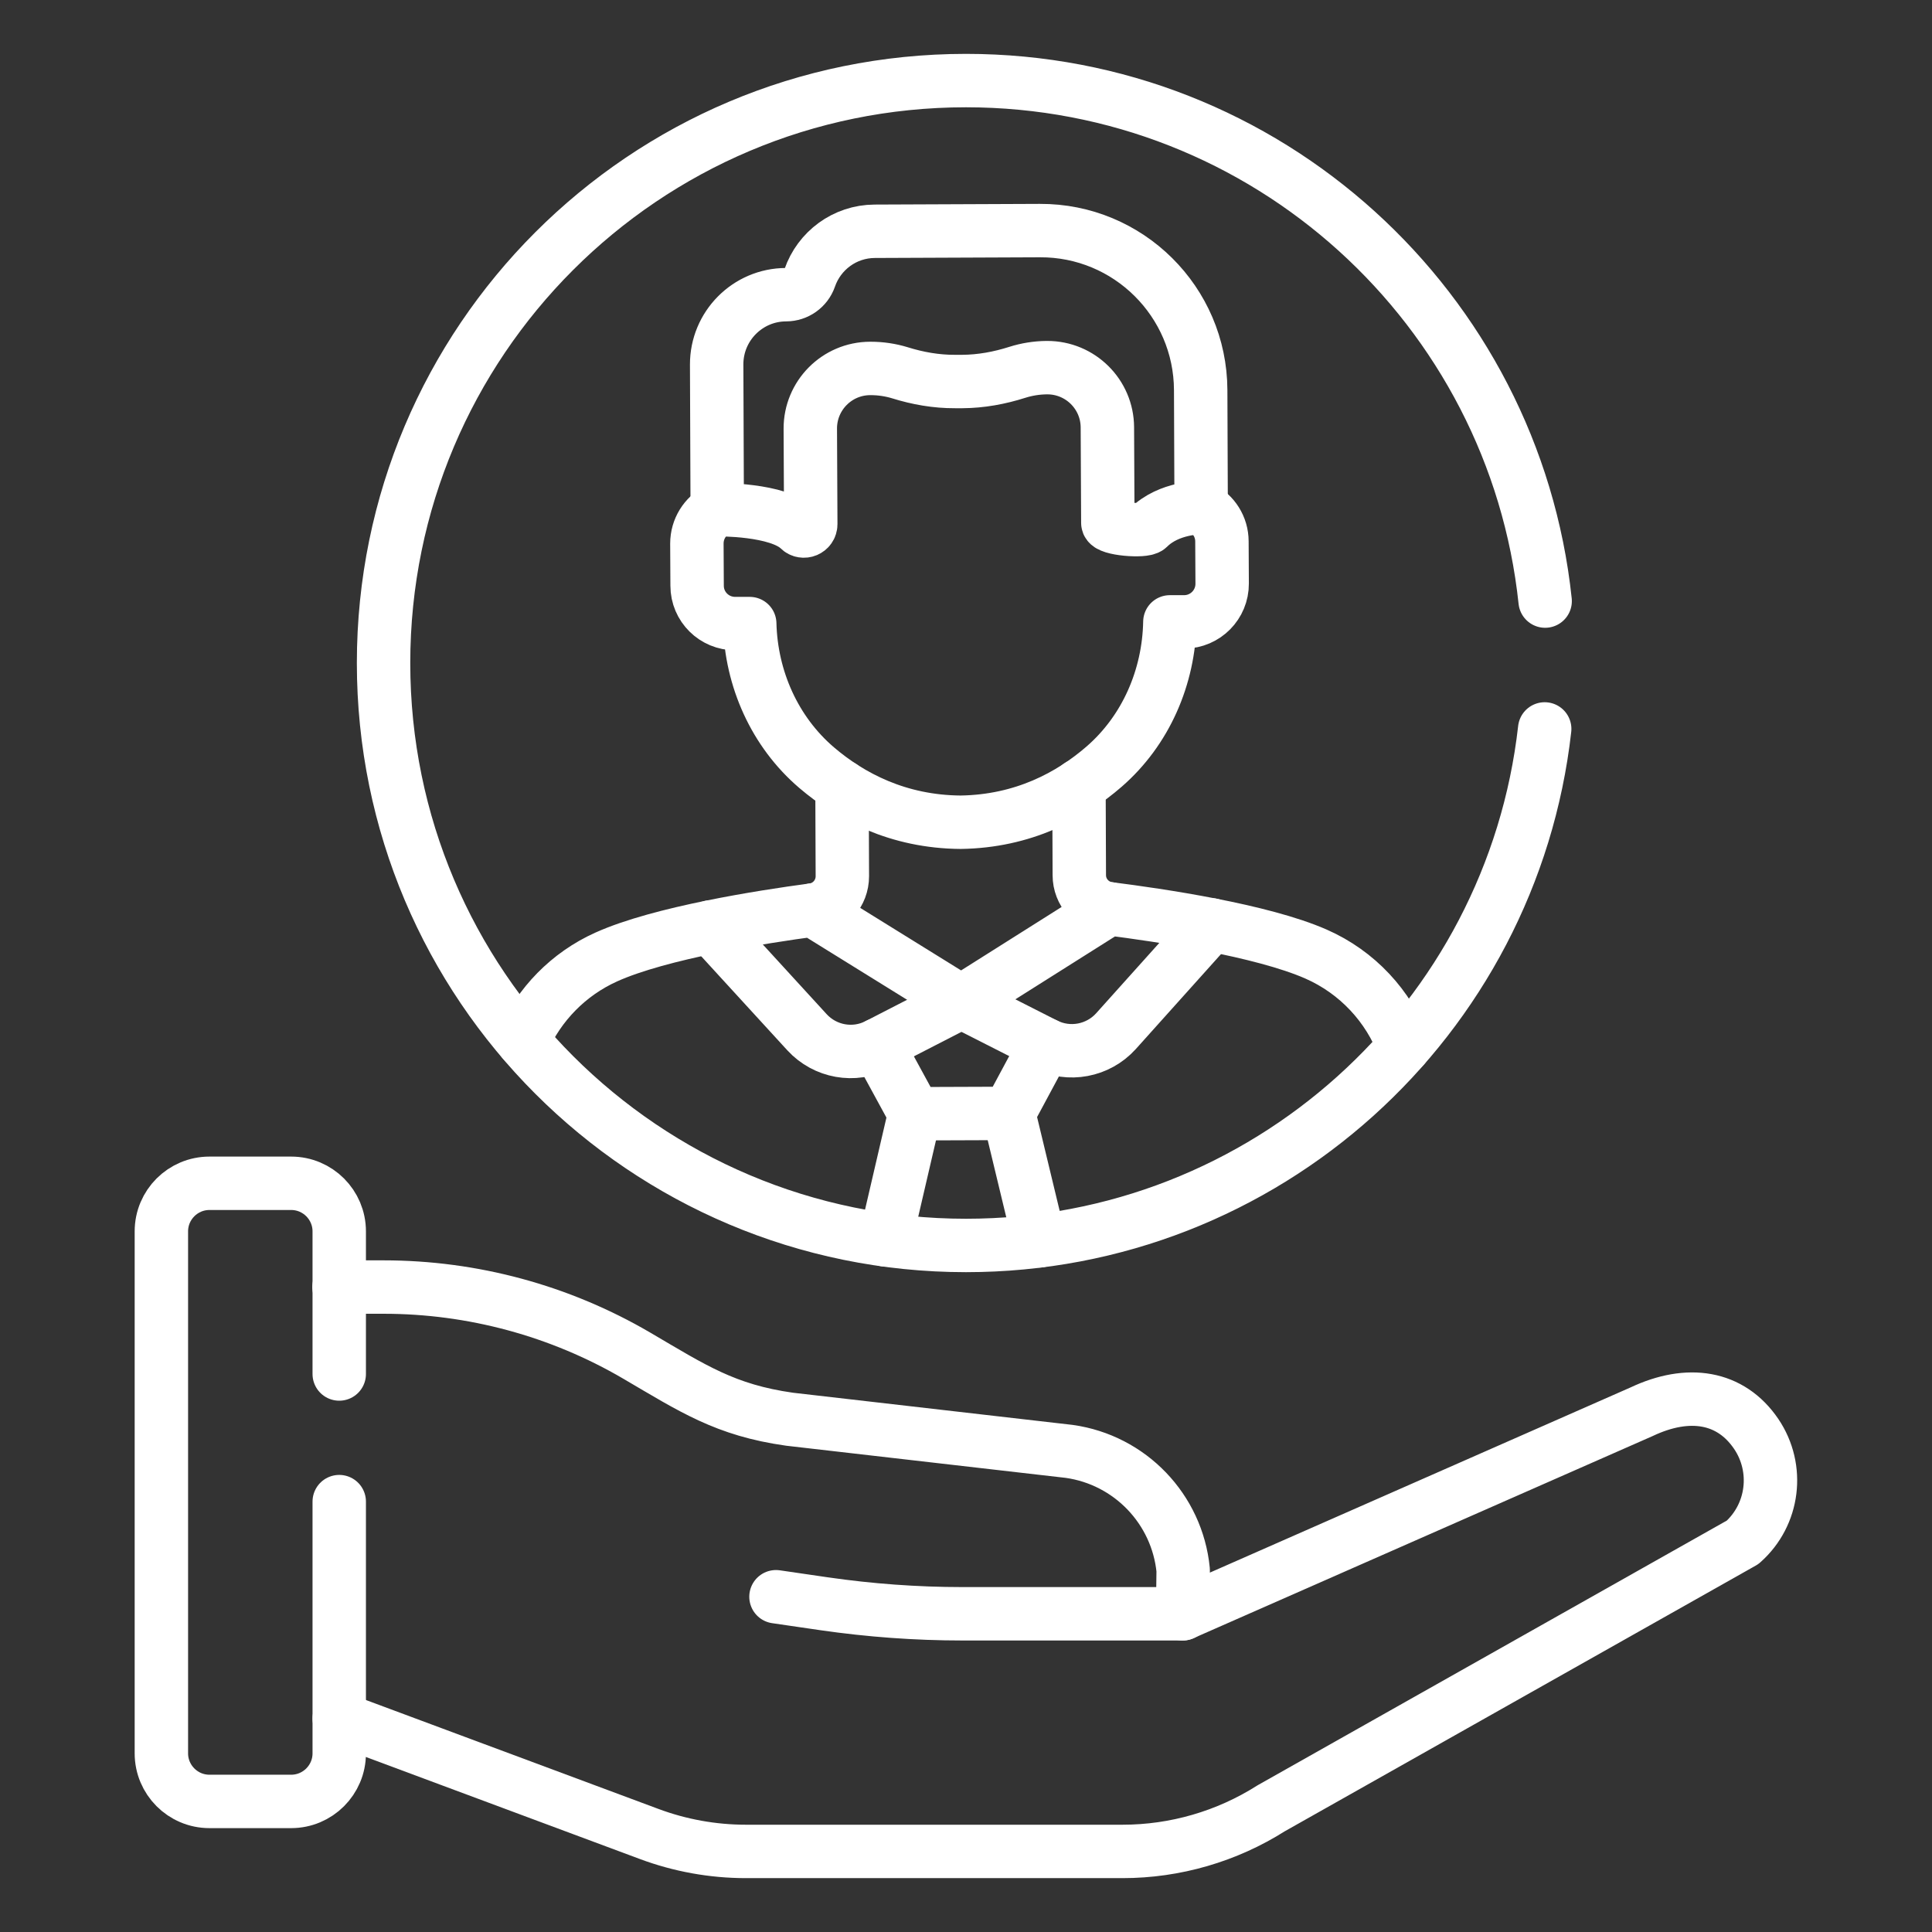
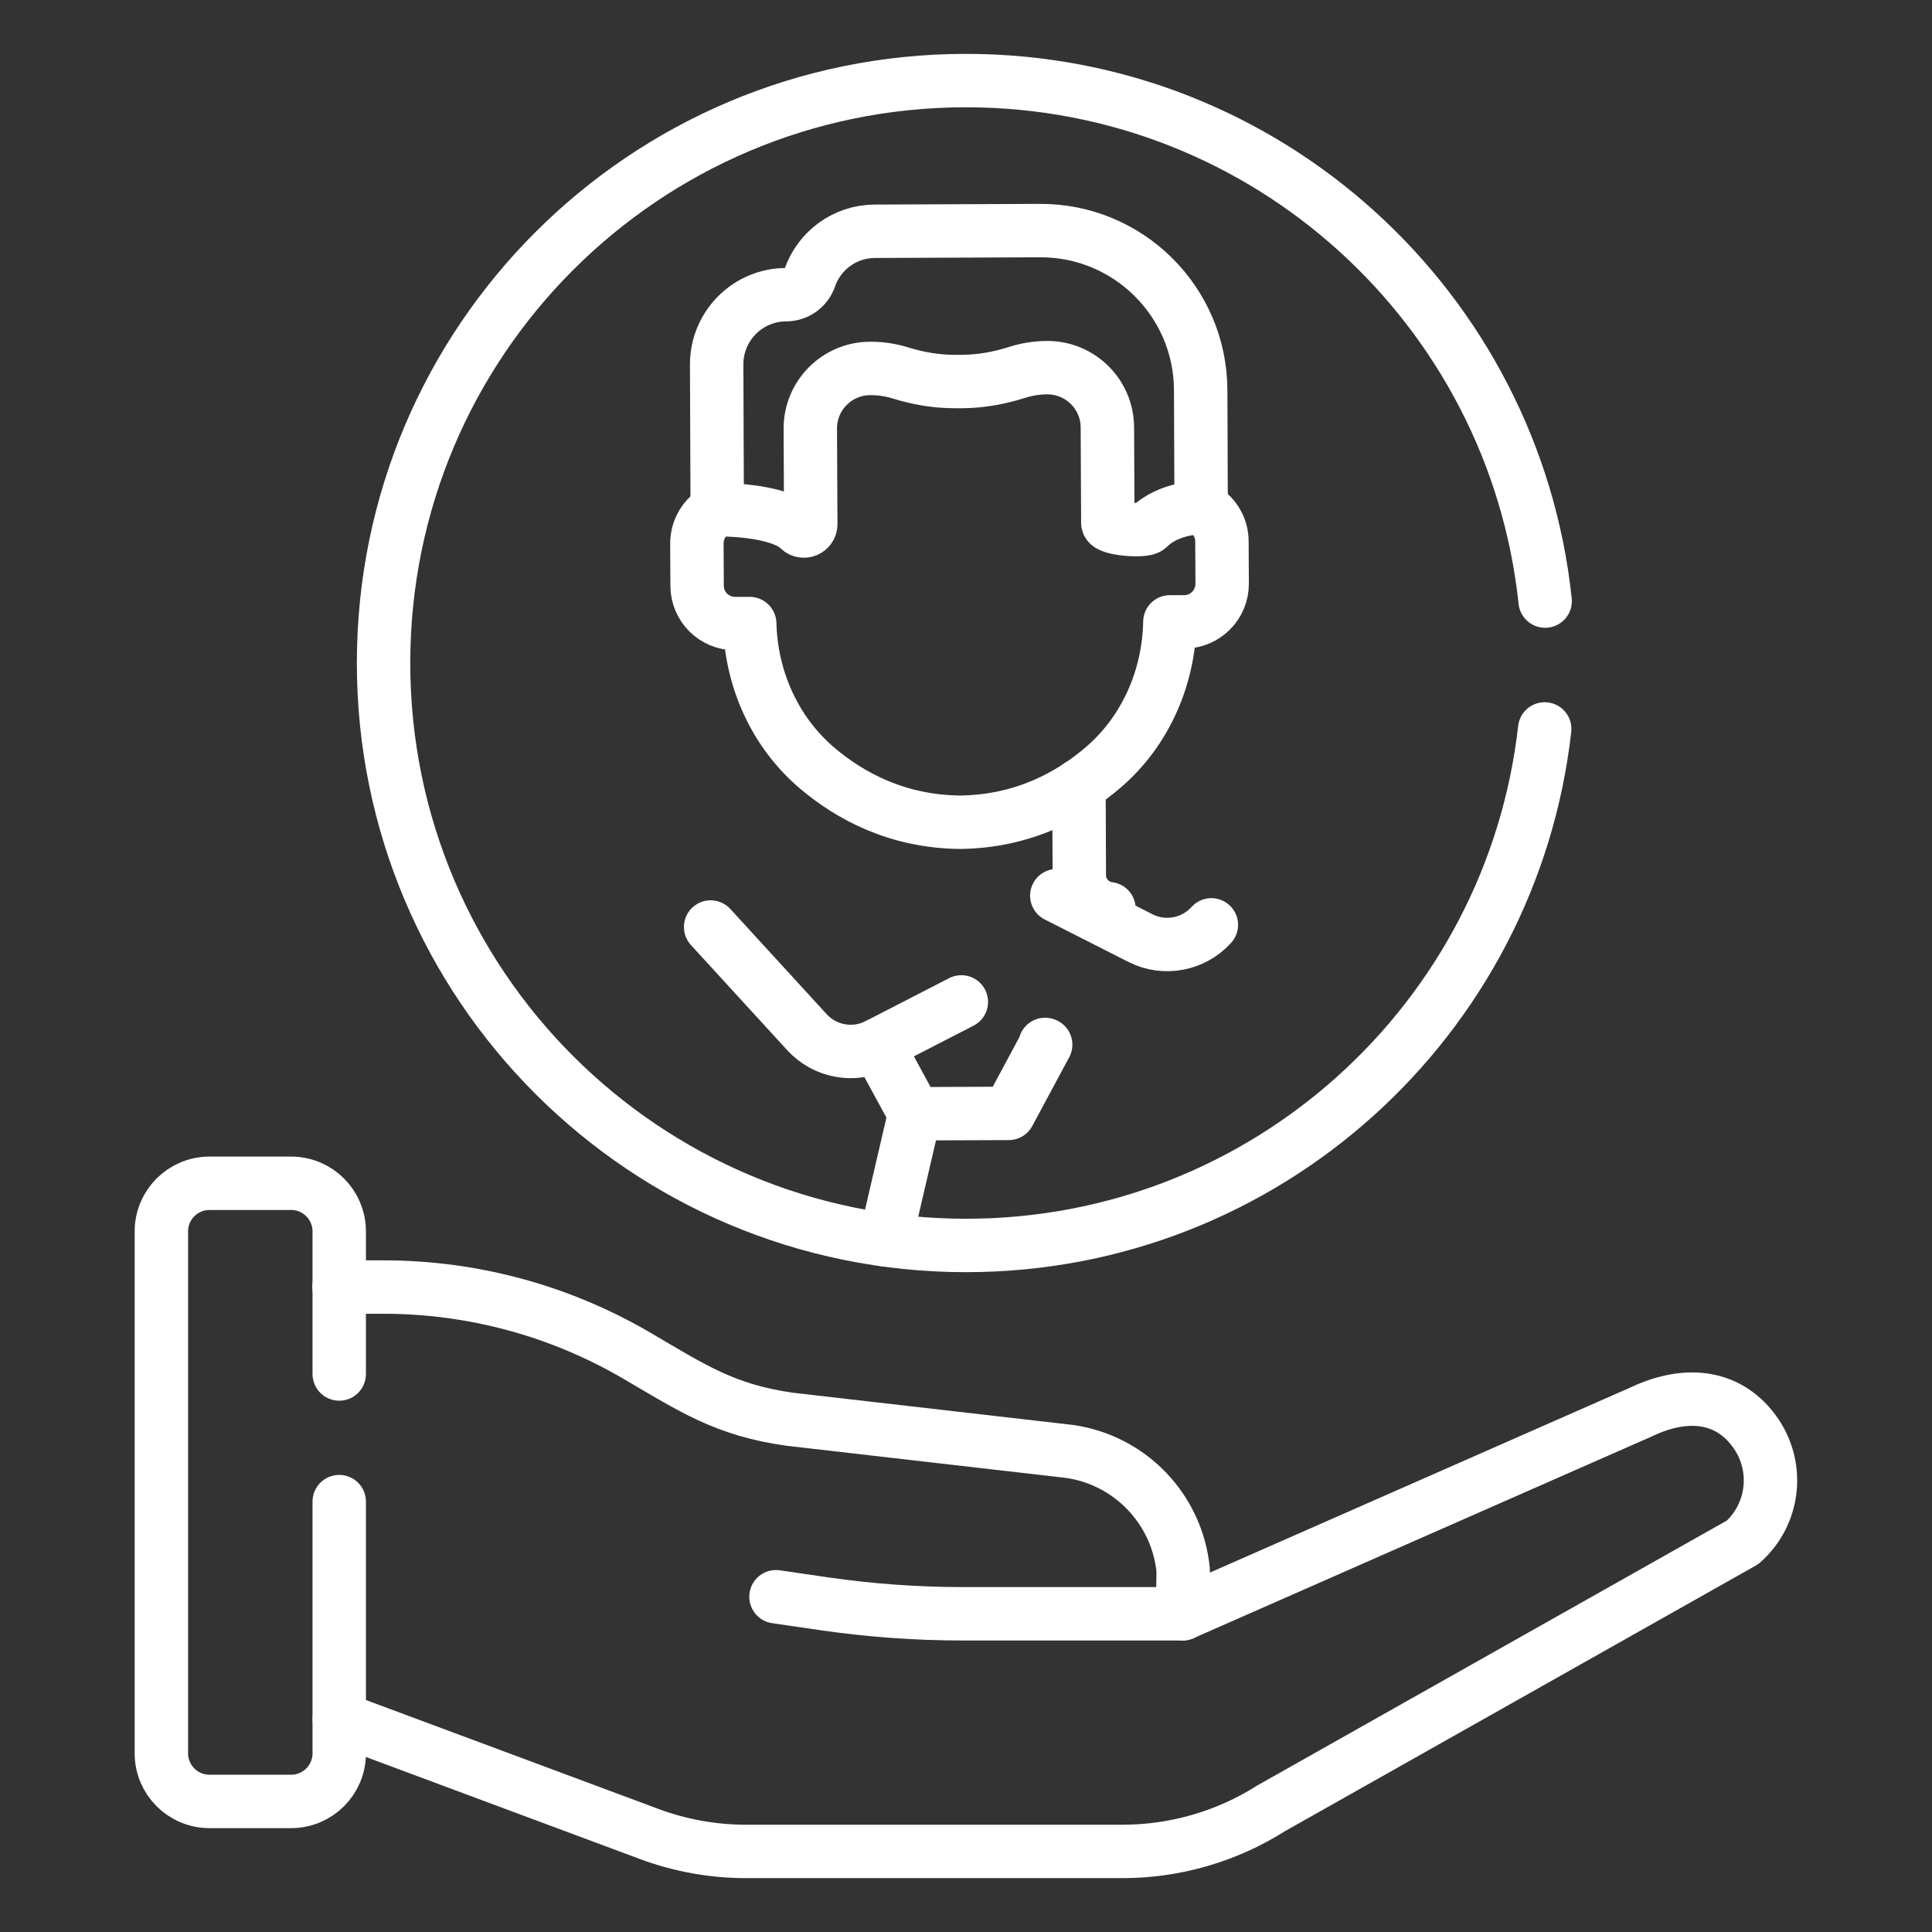
<svg xmlns="http://www.w3.org/2000/svg" id="_圖層_5" data-name="圖層_5" viewBox="0 0 170 170">
  <rect x="0" y="0" width="170" height="170" fill="#333333" stroke="none" />
  <defs>
    <style>
      .cls-1 {
        fill: none;
        stroke: #fff;
        stroke-linecap: round;
        stroke-linejoin: round;
        stroke-width: 4.7px;
      }
    </style>
  </defs>
  <g id="g2853">
    <g id="g2855">
      <g id="g2857">
        <g id="g2863">
          <path id="path2865" class="cls-1" d="M104.08,142h-19.4c-4.07,0-8.13-.3-12.15-.88l-4.25-.62" />
        </g>
        <g id="g2867">
          <path id="path2869" class="cls-1" d="M135.92,64.14c-2.88,25.57-24.58,45.45-50.92,45.45-28.3,0-51.25-22.94-51.25-51.25S56.7,7.09,85,7.09c26.46,0,48.24,20.06,50.96,45.8" />
        </g>
        <g id="g2871">
-           <path id="path2873" class="cls-1" d="M123.53,92.12c-1.35-3.59-4.09-6.57-7.73-8.17-4.78-2.1-13.79-3.43-18.23-3.99l-12.99,8.2-13.05-8.09c-4.43.59-13.44,2-18.19,4.14-3.33,1.5-5.9,4.17-7.32,7.39" />
-         </g>
+           </g>
        <g id="g2875">
          <path id="path2877" class="cls-1" d="M91.5,20.29l-14.53.06c-2.65.01-4.9,1.72-5.72,4.1-.31.89-1.15,1.48-2.09,1.48-3.38.01-6.11,2.77-6.1,6.15l.05,12.77s5.37-.09,7.2,1.7c.38.38,1.03.11,1.03-.43l-.04-8.4c-.01-2.91,2.34-5.29,5.26-5.3h.06c.87,0,1.74.13,2.56.38,1.57.49,3.2.78,4.85.77h.65c1.65-.01,3.27-.31,4.84-.81.82-.26,1.69-.4,2.56-.41h.06c2.91-.01,5.29,2.34,5.3,5.26l.04,8.4c0,.54,3.2.79,3.58.41,1.81-1.8,4.63-1.75,4.63-1.75l-.04-10.35c-.03-7.78-6.37-14.07-14.15-14.03Z" />
        </g>
        <g id="g2879">
          <path id="path2881" class="cls-1" d="M63.12,44.85c-1.07.56-1.8,1.68-1.8,2.98l.02,3.71c0,1.85,1.51,3.34,3.36,3.33h1.27c.12,4.85,2.19,9.52,5.89,12.68,2.98,2.54,7.16,4.76,12.67,4.8,5.51-.08,9.67-2.33,12.63-4.9,3.67-3.19,5.69-7.87,5.78-12.73h1.27c1.85-.01,3.34-1.52,3.33-3.37l-.02-3.71c0-1.29-.74-2.41-1.82-2.96" />
        </g>
        <g id="g2883">
          <path id="path2885" class="cls-1" d="M97.58,79.96c-1.49-.19-2.61-1.45-2.61-2.95l-.03-7.88" />
        </g>
        <g id="g2887">
-           <path id="path2889" class="cls-1" d="M74.09,69.22l.03,7.88c0,1.5-1.1,2.77-2.59,2.97" />
-         </g>
+           </g>
        <g id="g2891">
          <path id="path2893" class="cls-1" d="M62.53,81.57l8.48,9.26c1.59,1.73,4.14,2.19,6.23,1.11l7.35-3.78" />
        </g>
        <g id="g2895">
-           <path id="path2897" class="cls-1" d="M106.59,81.38l-8.39,9.35c-1.58,1.75-4.13,2.23-6.23,1.17l-7.37-3.74" />
+           <path id="path2897" class="cls-1" d="M106.59,81.38c-1.58,1.75-4.13,2.23-6.23,1.17l-7.37-3.74" />
        </g>
        <g id="g2899">
          <path id="path2901" class="cls-1" d="M80.49,98l-2.58,11.1" />
        </g>
        <g id="g2903">
-           <path id="path2905" class="cls-1" d="M91.46,109.18l-2.7-11.21" />
-         </g>
+           </g>
        <g id="g2907">
          <path id="path2909" class="cls-1" d="M77.24,91.94s-.03.01-.04.02l3.29,6.04,8.27-.03,3.25-6.05s-.03-.01-.05-.02" />
        </g>
        <g id="g2911">
          <path id="path2913" class="cls-1" d="M29.85,132.13v22.15c0,2.34-1.9,4.23-4.23,4.23h-7.19c-2.34,0-4.23-1.9-4.23-4.23v-45.93c0-2.34,1.9-4.23,4.23-4.23h7.19c2.34,0,4.23,1.9,4.23,4.23v12.55" />
        </g>
        <g id="g2915">
          <path id="path2917" class="cls-1" d="M29.85,151.22l27.26,10.15c2.73,1.02,5.62,1.54,8.53,1.54h33.13c4.64,0,9.18-1.32,13.09-3.8l41.48-23.4c2.74-2.43,3.24-6.51,1.19-9.54-2.25-3.31-5.98-3.89-10.08-1.95l-40.39,17.78.05-3.84c-.53-5.38-4.68-9.7-10.03-10.45l-24.6-2.83c-5.67-.8-8.51-2.7-13.46-5.6-6.75-3.95-14.44-6.03-22.26-6.03h-3.93" />
        </g>
      </g>
    </g>
  </g>
</svg>